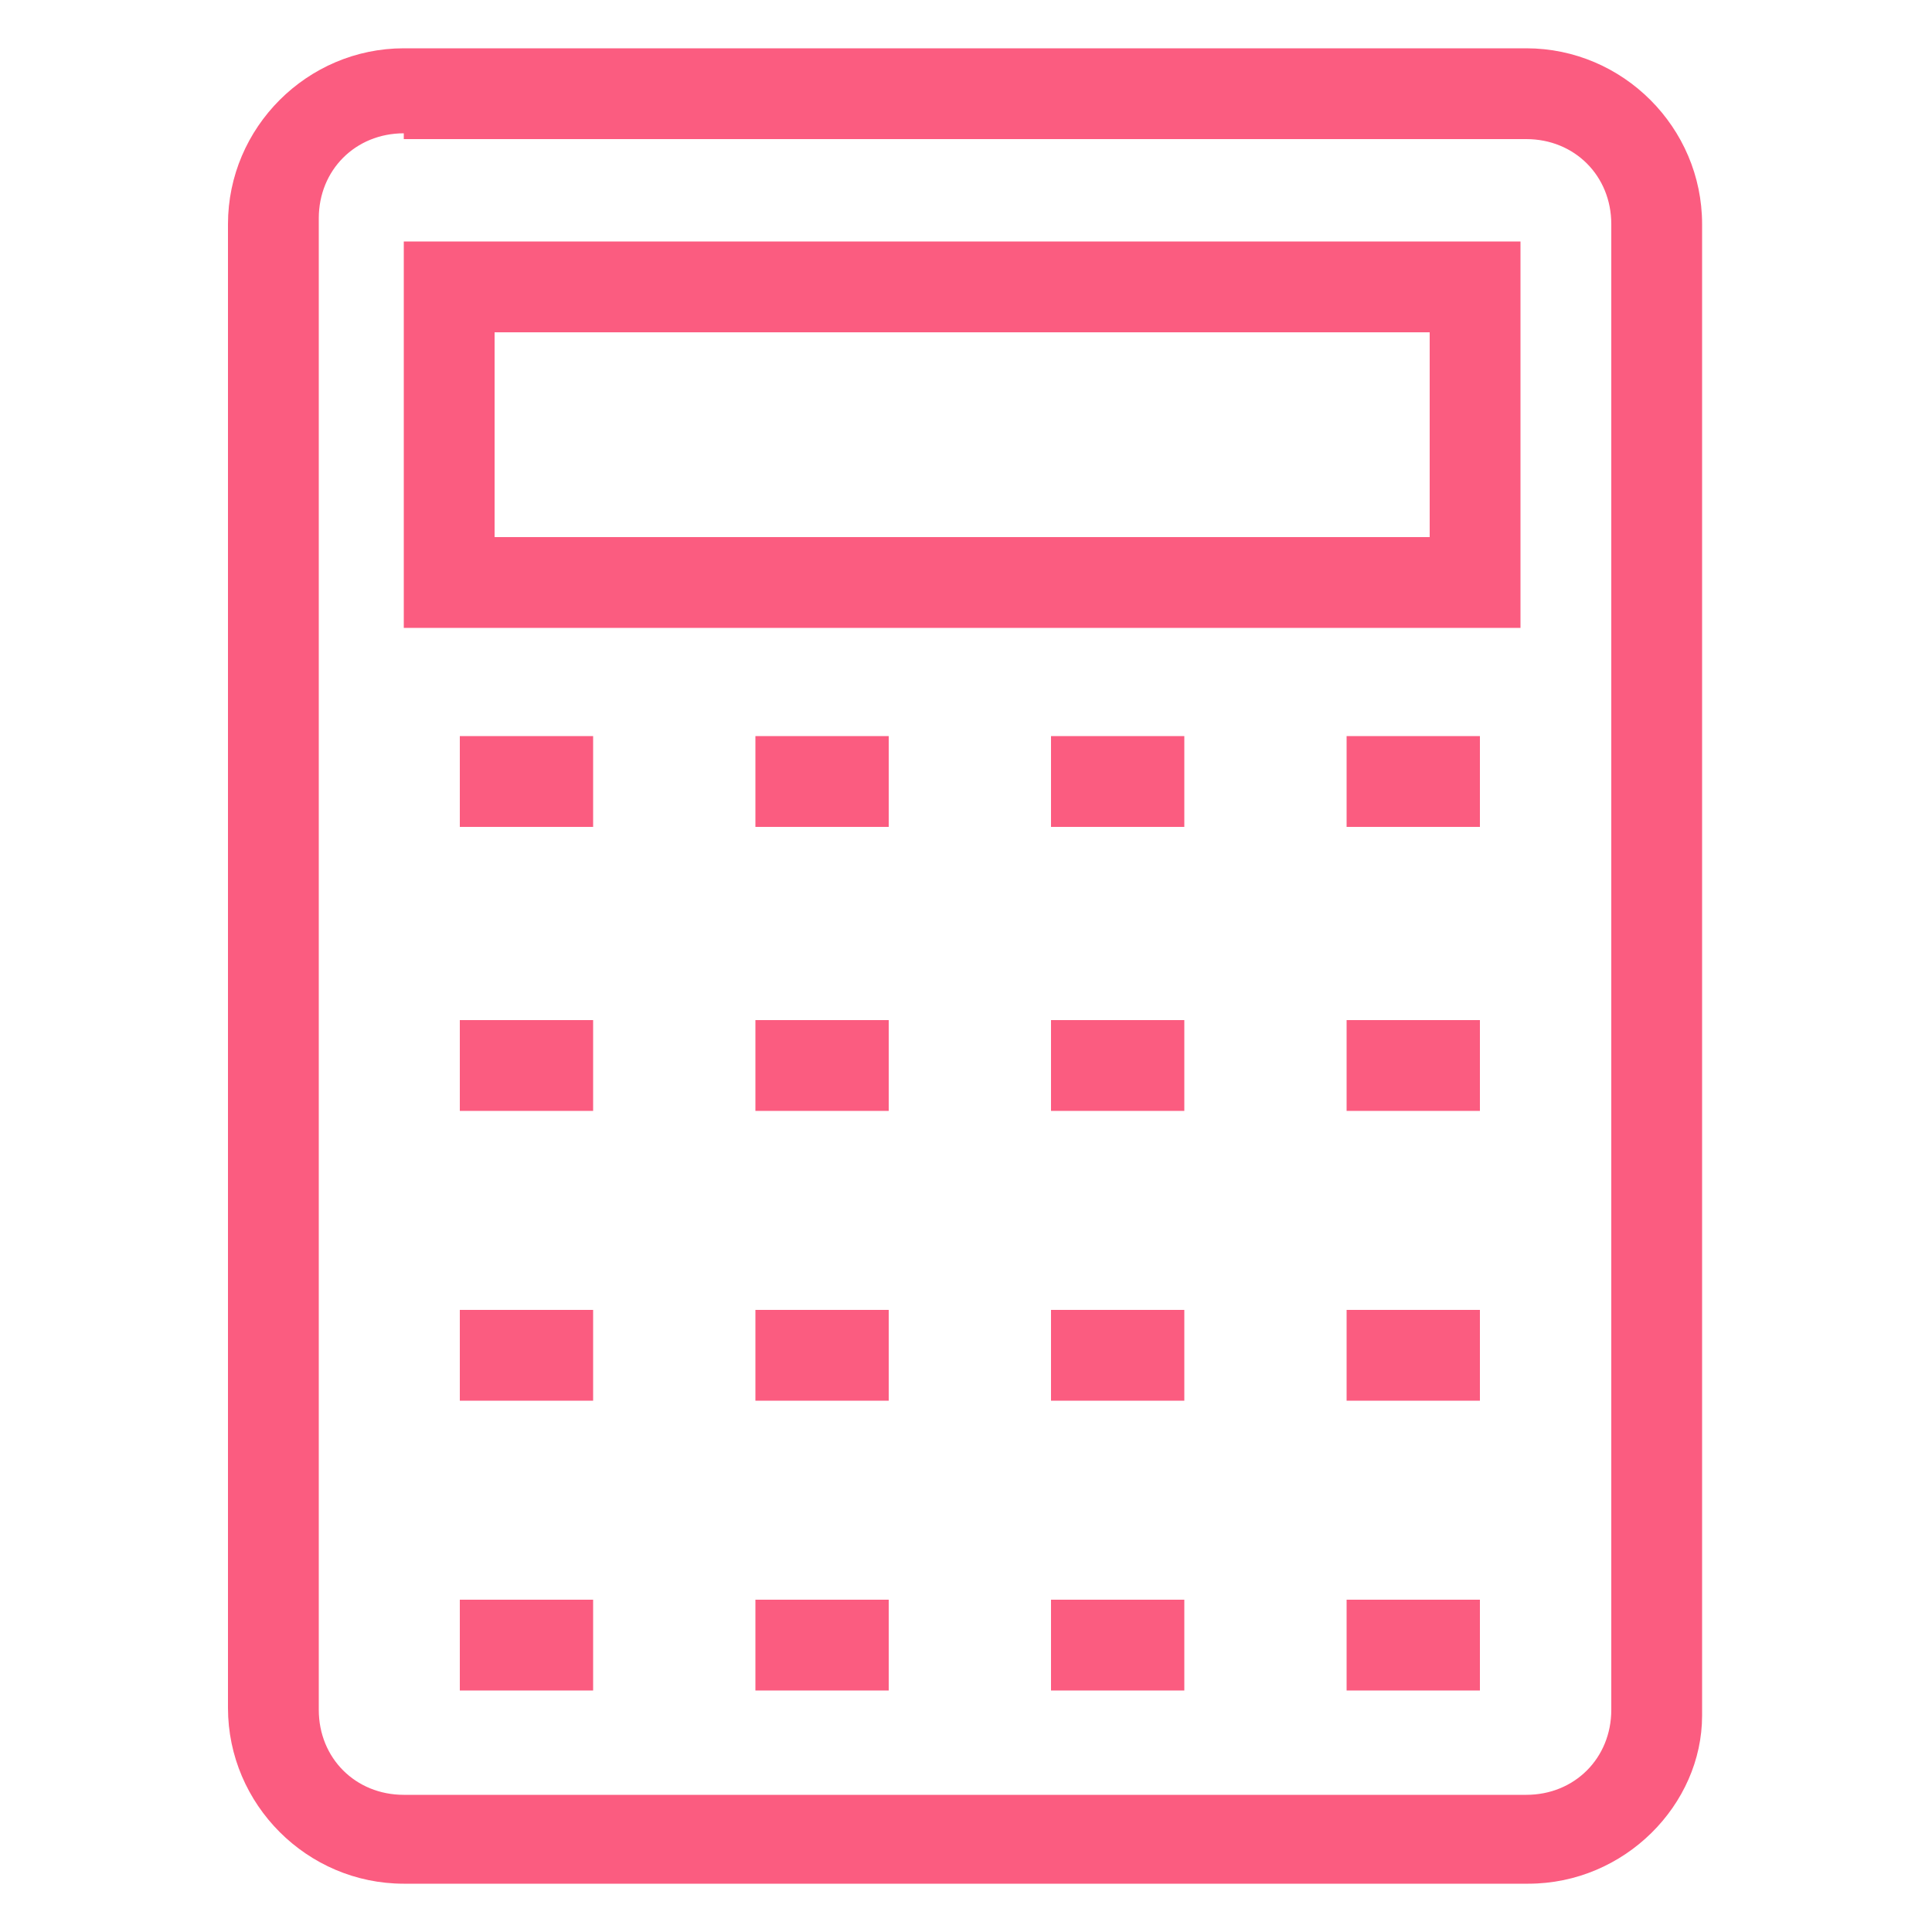
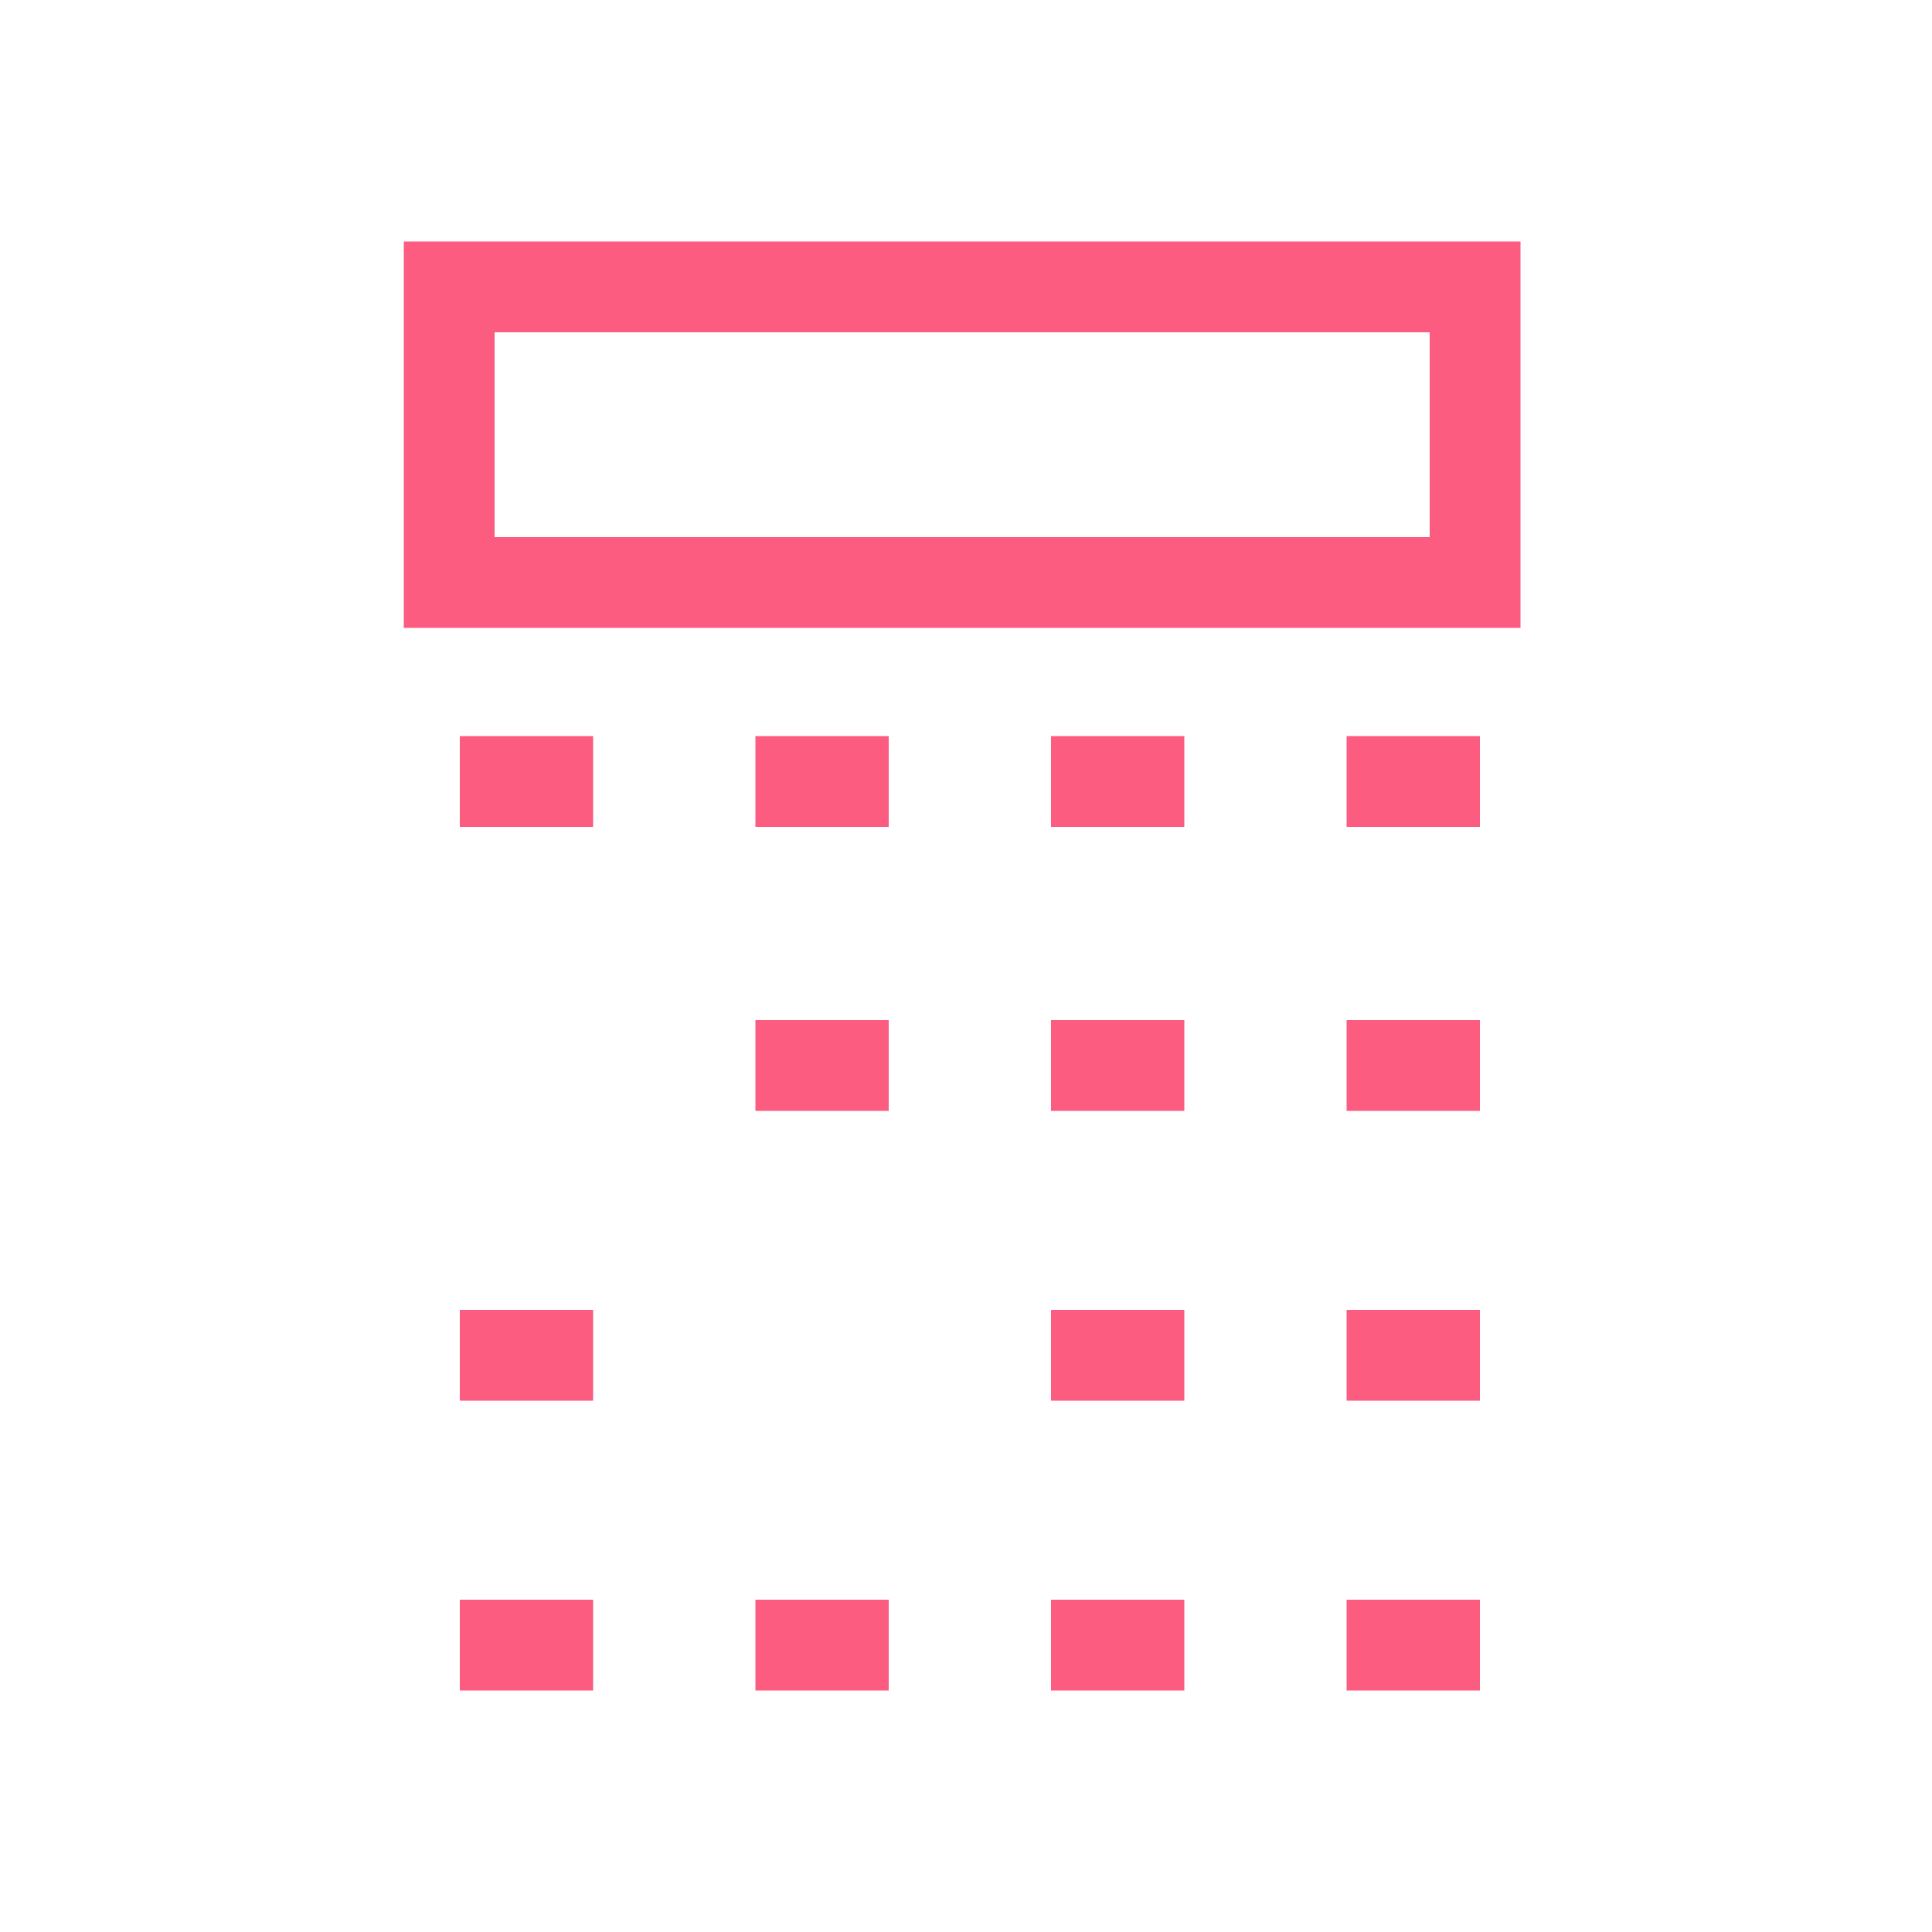
<svg xmlns="http://www.w3.org/2000/svg" version="1.1" id="Layer_1" x="0px" y="0px" viewBox="0 0 100 100" style="enable-background:new 0 0 100 100;" xml:space="preserve">
  <style type="text/css">
	.st0{fill:#FB5C80;}
</style>
  <g>
    <g>
-       <path class="st0" d="M79.1,97.5H20.9c-5,0-9.1-4.1-9.1-9.1V11.6c0-5,4.1-9.1,9.1-9.1h58.1c5,0,9.1,4.1,9.1,9.1v77.2    C88.1,93.4,84.1,97.5,79.1,97.5z M20.9,6.9c-2.5,0-4.4,1.9-4.4,4.4v77.2c0,2.5,1.9,4.4,4.4,4.4h58.1c2.5,0,4.4-1.9,4.4-4.4V11.6    c0-2.5-1.9-4.4-4.4-4.4H20.9V6.9z" />
-     </g>
+       </g>
    <g>
      <path class="st0" d="M79.1,32.5H20.9v-20h57.8v20H79.1z M25.6,27.8h48.4V17.2H25.6V27.8z" />
    </g>
    <g>
      <rect x="23.8" y="38.1" class="st0" width="6.9" height="4.7" />
    </g>
    <g>
-       <rect x="23.8" y="52.8" class="st0" width="6.9" height="4.7" />
-     </g>
+       </g>
    <g>
      <rect x="23.8" y="67.8" class="st0" width="6.9" height="4.7" />
    </g>
    <g>
      <rect x="23.8" y="82.8" class="st0" width="6.9" height="4.7" />
    </g>
    <g>
      <rect x="39.1" y="38.1" class="st0" width="6.9" height="4.7" />
    </g>
    <g>
      <rect x="39.1" y="52.8" class="st0" width="6.9" height="4.7" />
    </g>
    <g>
-       <rect x="39.1" y="67.8" class="st0" width="6.9" height="4.7" />
-     </g>
+       </g>
    <g>
      <rect x="39.1" y="82.8" class="st0" width="6.9" height="4.7" />
    </g>
    <g>
      <rect x="54.4" y="38.1" class="st0" width="6.9" height="4.7" />
    </g>
    <g>
      <rect x="54.4" y="52.8" class="st0" width="6.9" height="4.7" />
    </g>
    <g>
      <rect x="54.4" y="67.8" class="st0" width="6.9" height="4.7" />
    </g>
    <g>
      <rect x="54.4" y="82.8" class="st0" width="6.9" height="4.7" />
    </g>
    <g>
      <rect x="69.7" y="38.1" class="st0" width="6.9" height="4.7" />
    </g>
    <g>
      <rect x="69.7" y="52.8" class="st0" width="6.9" height="4.7" />
    </g>
    <g>
      <rect x="69.7" y="67.8" class="st0" width="6.9" height="4.7" />
    </g>
    <g>
      <rect x="69.7" y="82.8" class="st0" width="6.9" height="4.7" />
    </g>
  </g>
</svg>